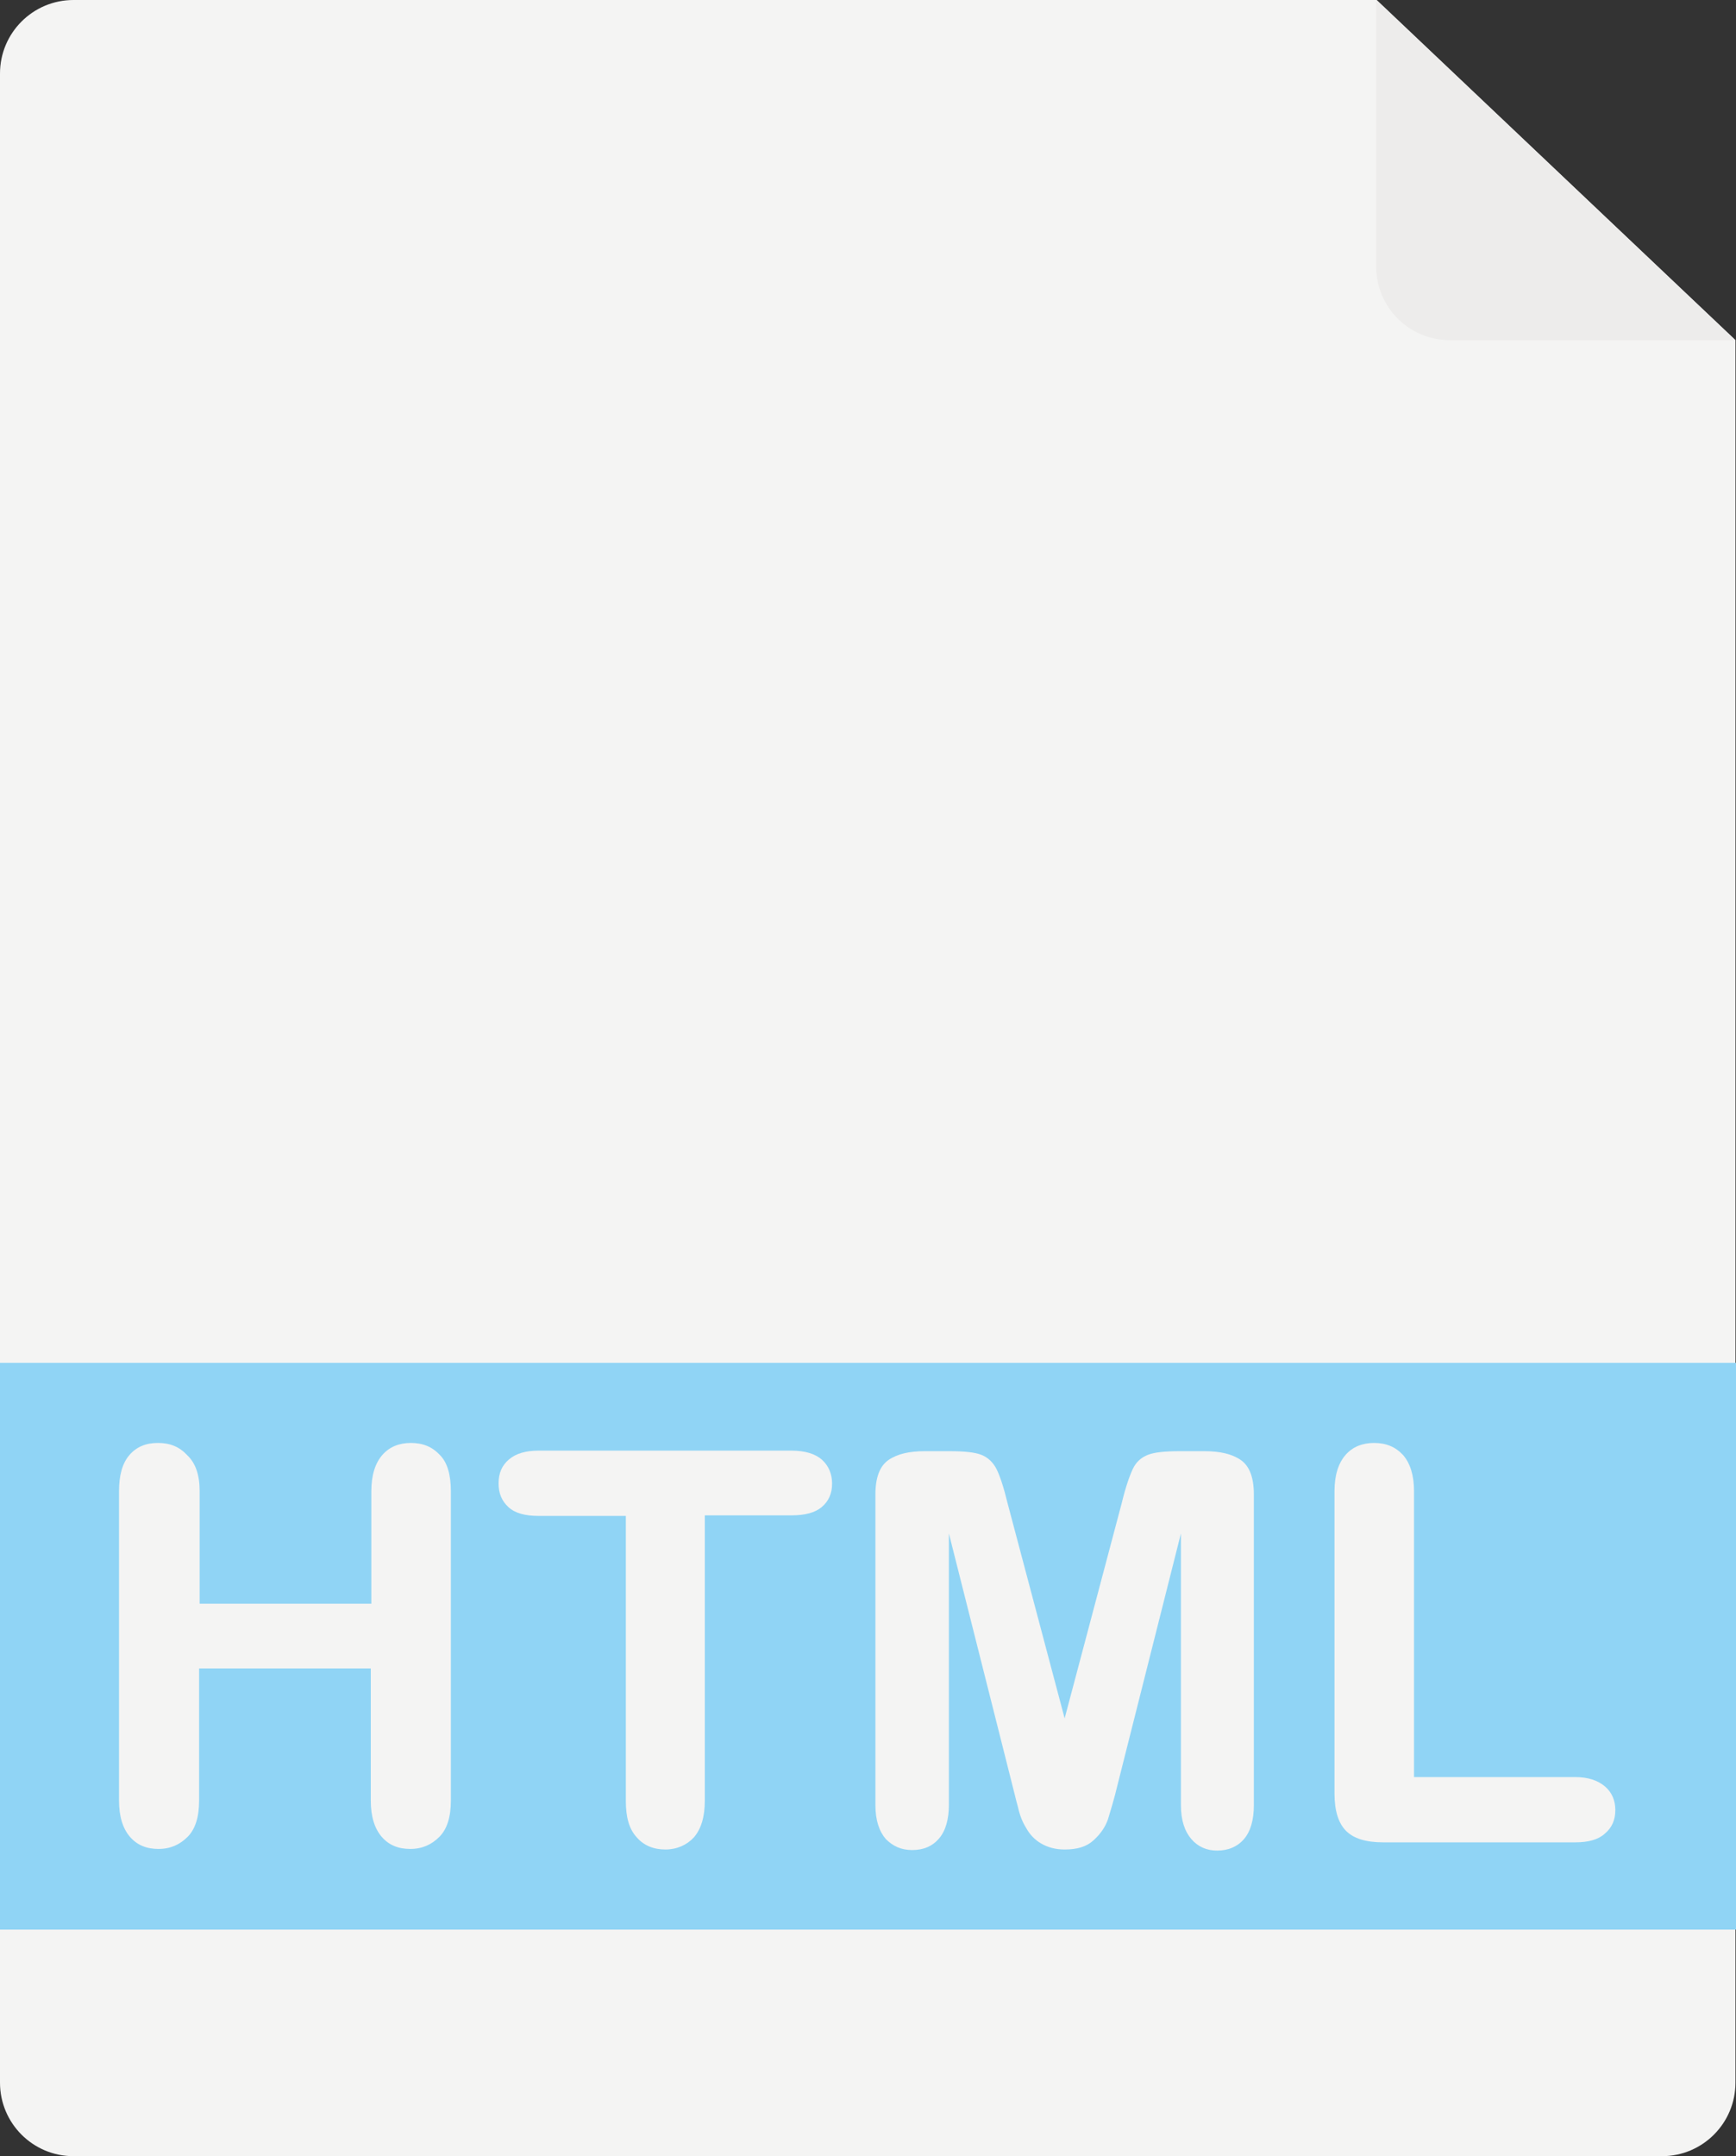
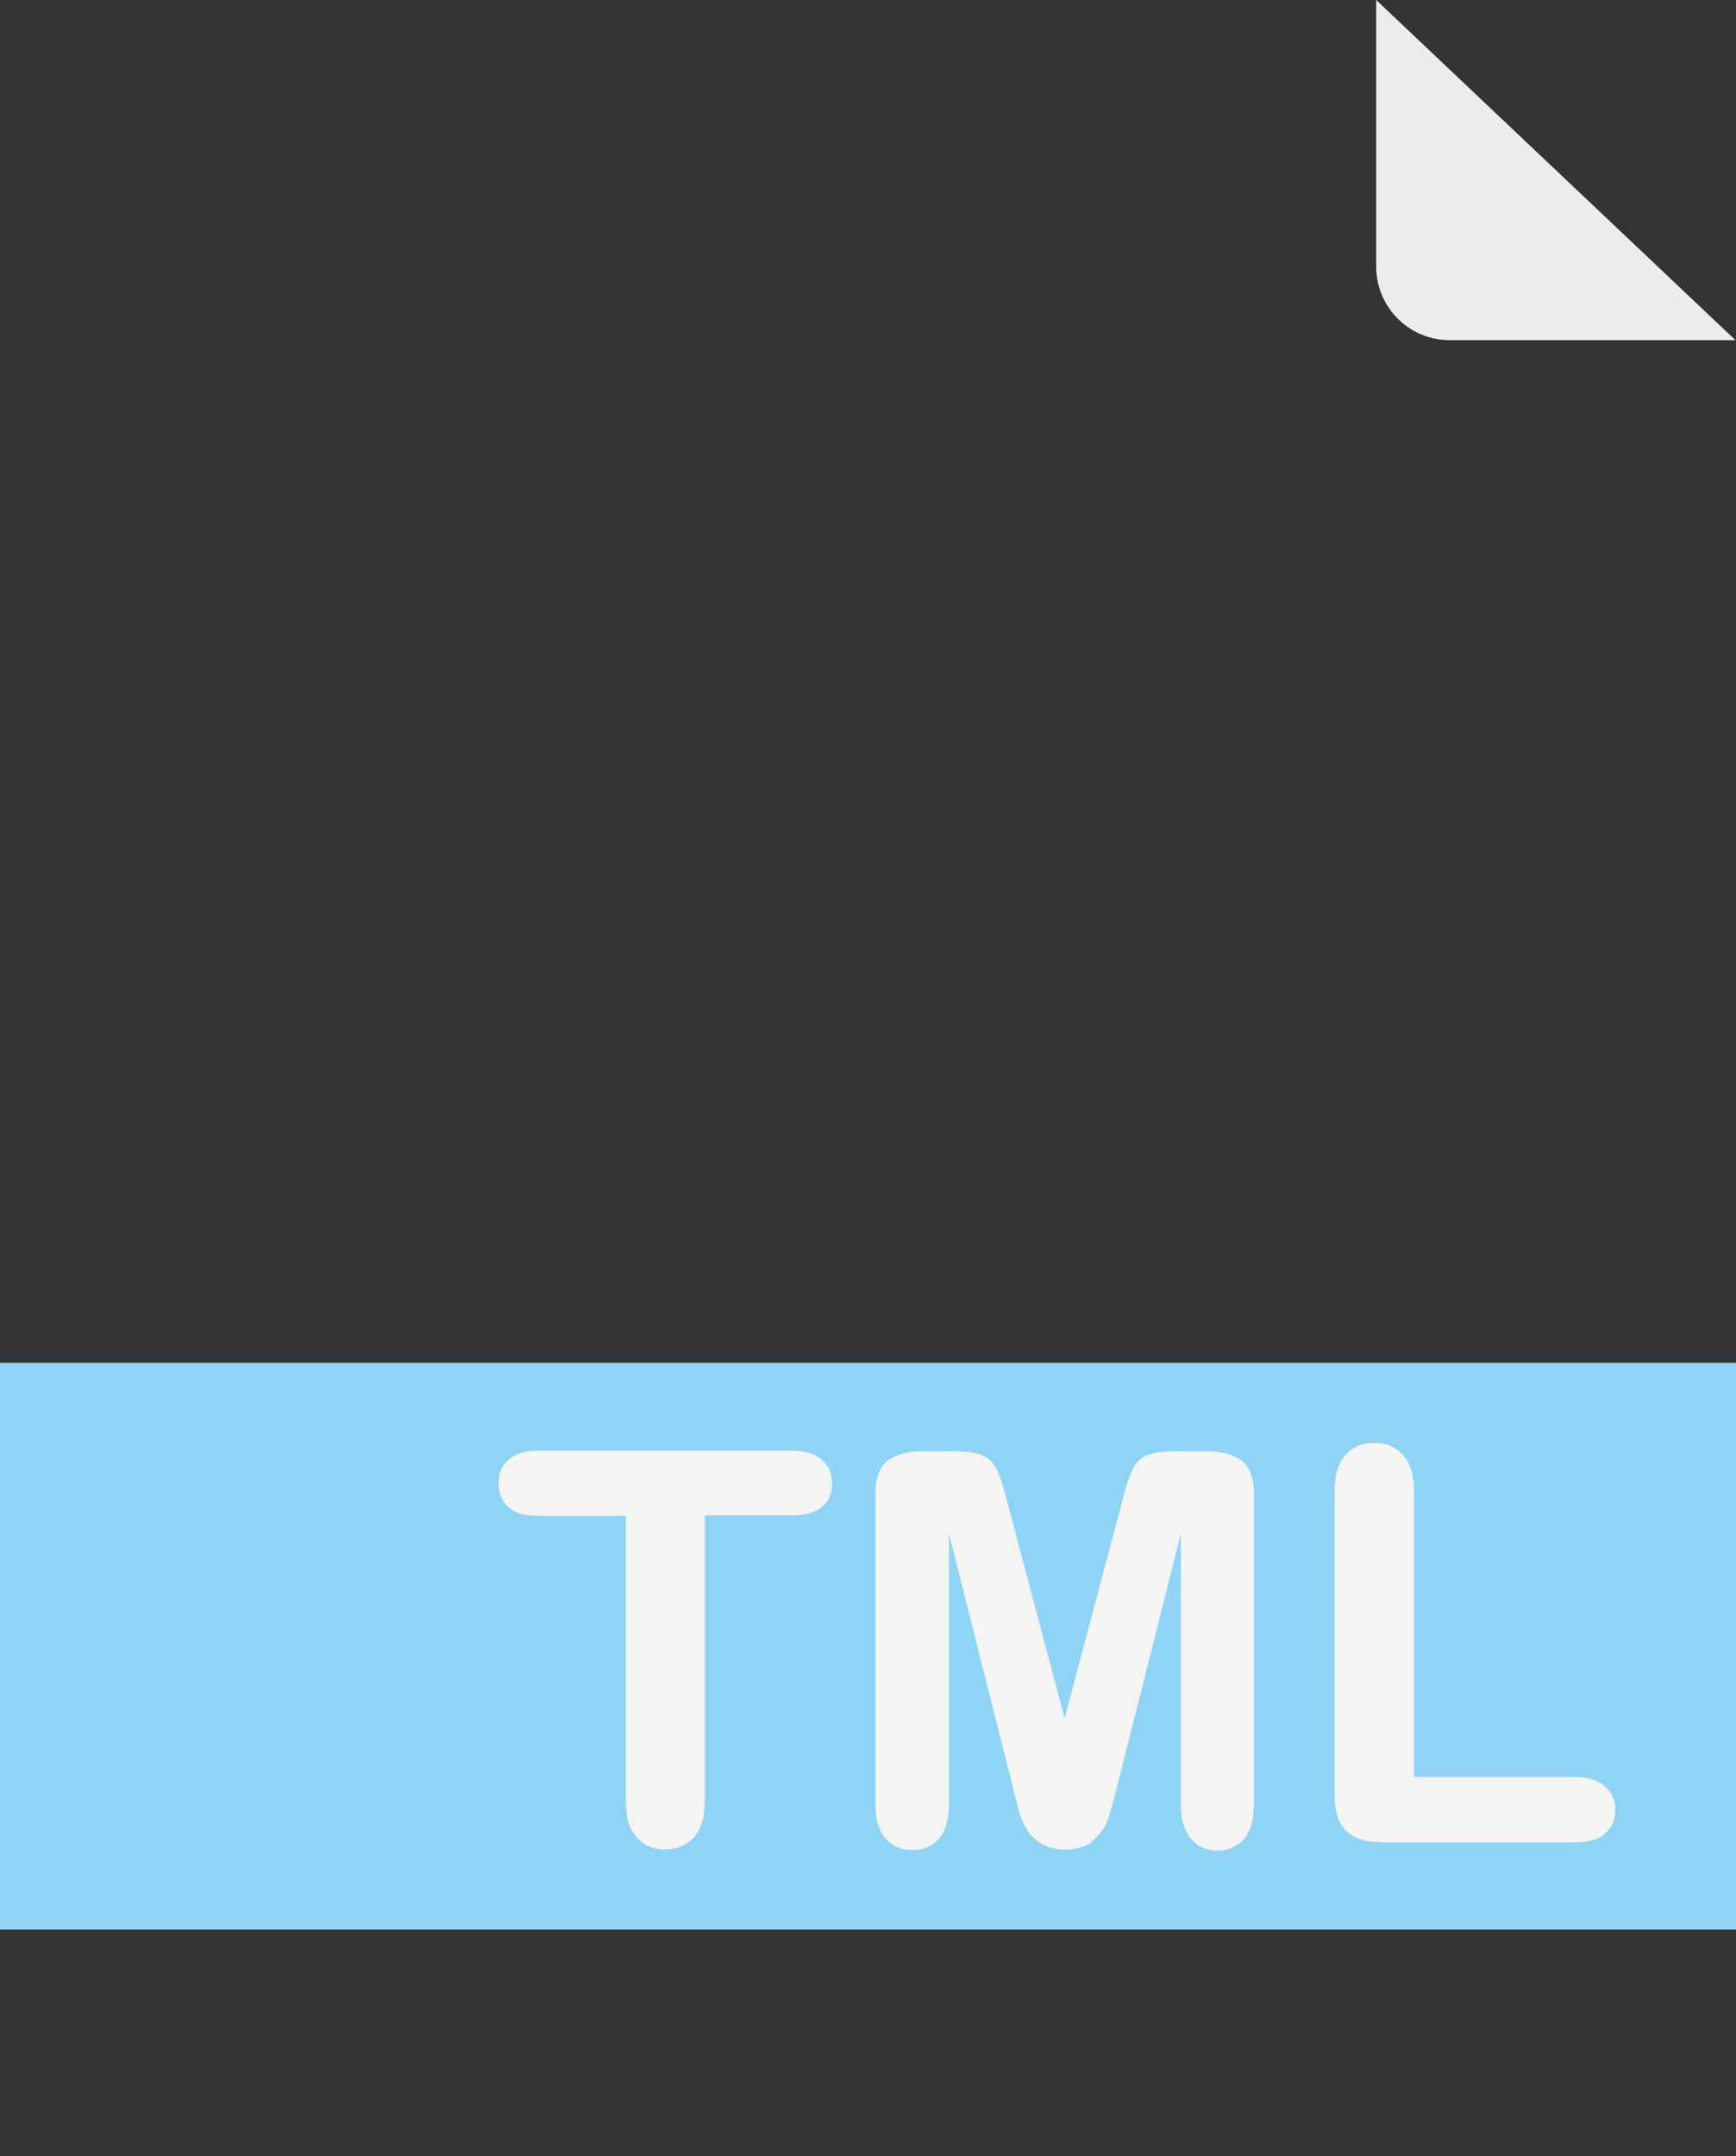
<svg xmlns="http://www.w3.org/2000/svg" height="393.0" preserveAspectRatio="xMidYMid meet" version="1.0" viewBox="97.8 59.5 316.5 393.0" width="316.5" zoomAndPan="magnify">
  <rect x="97.8" y="59.5" width="316.5" height="393.0" fill="#333333" stroke="none" />
  <g>
    <g>
      <g id="change1_1">
-         <path d="M414.2,121.5v317.6c0,7.4-6,13.4-13.4,13.4H111.2c-7.4,0-13.4-6-13.4-13.4V72.9c0-7.4,6-13.4,13.4-13.4h237.6 L414.2,121.5z" fill="#f4f4f3" />
-       </g>
+         </g>
      <g id="change2_1">
        <path d="M414.2,121.5h-52.1c-7.4,0-13.4-6-13.4-13.4V59.5L414.2,121.5z" fill="#edeceb" />
      </g>
    </g>
    <g id="change3_1">
      <path d="M97.8 307.9H414.3V411.2H97.8z" fill="#90d4f5" />
    </g>
    <g fill="#f4f4f3" id="change1_2">
-       <path d="M134.2,331.3v20.5h31.3v-20.5c0-2.9,0.7-5.1,2-6.6s3.1-2.2,5.2-2.2c2.2,0,3.9,0.7,5.3,2.2 c1.4,1.4,2,3.7,2,6.6v56.4c0,3-0.7,5.2-2.1,6.6s-3.1,2.2-5.3,2.2c-2.2,0-3.9-0.7-5.2-2.2c-1.3-1.5-2-3.7-2-6.6v-24.1h-31.3v24.1 c0,3-0.7,5.2-2.1,6.6s-3.1,2.2-5.3,2.2c-2.2,0-3.9-0.7-5.2-2.2c-1.3-1.5-2-3.7-2-6.6v-56.4c0-2.9,0.6-5.1,1.9-6.6 c1.3-1.5,3-2.2,5.2-2.2c2.2,0,3.9,0.7,5.3,2.2C133.5,326.2,134.2,328.4,134.2,331.3z" />
      <path d="M242.1,335.7h-15.8v52c0,3-0.7,5.2-2,6.7c-1.3,1.4-3.1,2.2-5.2,2.2c-2.1,0-3.9-0.7-5.2-2.2 c-1.4-1.5-2-3.7-2-6.6v-52H196c-2.5,0-4.3-0.5-5.5-1.6c-1.2-1.1-1.8-2.5-1.8-4.3c0-1.9,0.6-3.3,1.9-4.4c1.3-1.1,3.1-1.6,5.4-1.6 h46.1c2.5,0,4.4,0.6,5.6,1.7c1.2,1.1,1.8,2.6,1.8,4.3c0,1.8-0.6,3.2-1.9,4.3C246.4,335.2,244.6,335.7,242.1,335.7z" />
      <path d="M282.3,384.6L270.8,339v49.4c0,2.7-0.6,4.8-1.8,6.2s-2.8,2.1-4.9,2.1c-2,0-3.5-0.7-4.8-2 c-1.2-1.4-1.9-3.4-1.9-6.2v-56.6c0-3.1,0.8-5.2,2.4-6.3c1.6-1.1,3.8-1.6,6.6-1.6h4.5c2.7,0,4.7,0.2,5.9,0.7s2.1,1.4,2.7,2.6 s1.3,3.3,2,6.2l10.4,39.2l10.4-39.2c0.7-2.9,1.4-4.9,2-6.2s1.5-2.1,2.7-2.6s3.2-0.7,5.9-0.7h4.5c2.8,0,5,0.5,6.6,1.6 c1.6,1.1,2.4,3.2,2.4,6.3v56.6c0,2.7-0.6,4.8-1.8,6.2s-2.9,2.1-4.9,2.1c-1.9,0-3.5-0.7-4.7-2.1c-1.2-1.4-1.9-3.4-1.9-6.2V339 l-11.5,45.6c-0.7,3-1.4,5.1-1.8,6.5c-0.5,1.4-1.3,2.6-2.6,3.8s-3,1.7-5.3,1.7c-1.7,0-3.1-0.4-4.3-1.1s-2.1-1.7-2.7-2.8 c-0.7-1.1-1.2-2.4-1.5-3.8C283,387.5,282.7,386.1,282.3,384.6z" />
      <path d="M355.6,331.3v52.1H385c2.3,0,4.1,0.6,5.4,1.7c1.3,1.1,1.9,2.6,1.9,4.3c0,1.8-0.6,3.2-1.9,4.3 c-1.2,1.1-3,1.6-5.4,1.6h-35c-3.2,0-5.4-0.7-6.8-2.1c-1.4-1.4-2.1-3.7-2.1-6.8v-55.1c0-2.9,0.7-5.1,2-6.6s3.1-2.2,5.2-2.2 c2.2,0,3.9,0.7,5.3,2.2C354.9,326.2,355.6,328.4,355.6,331.3z" />
    </g>
  </g>
</svg>